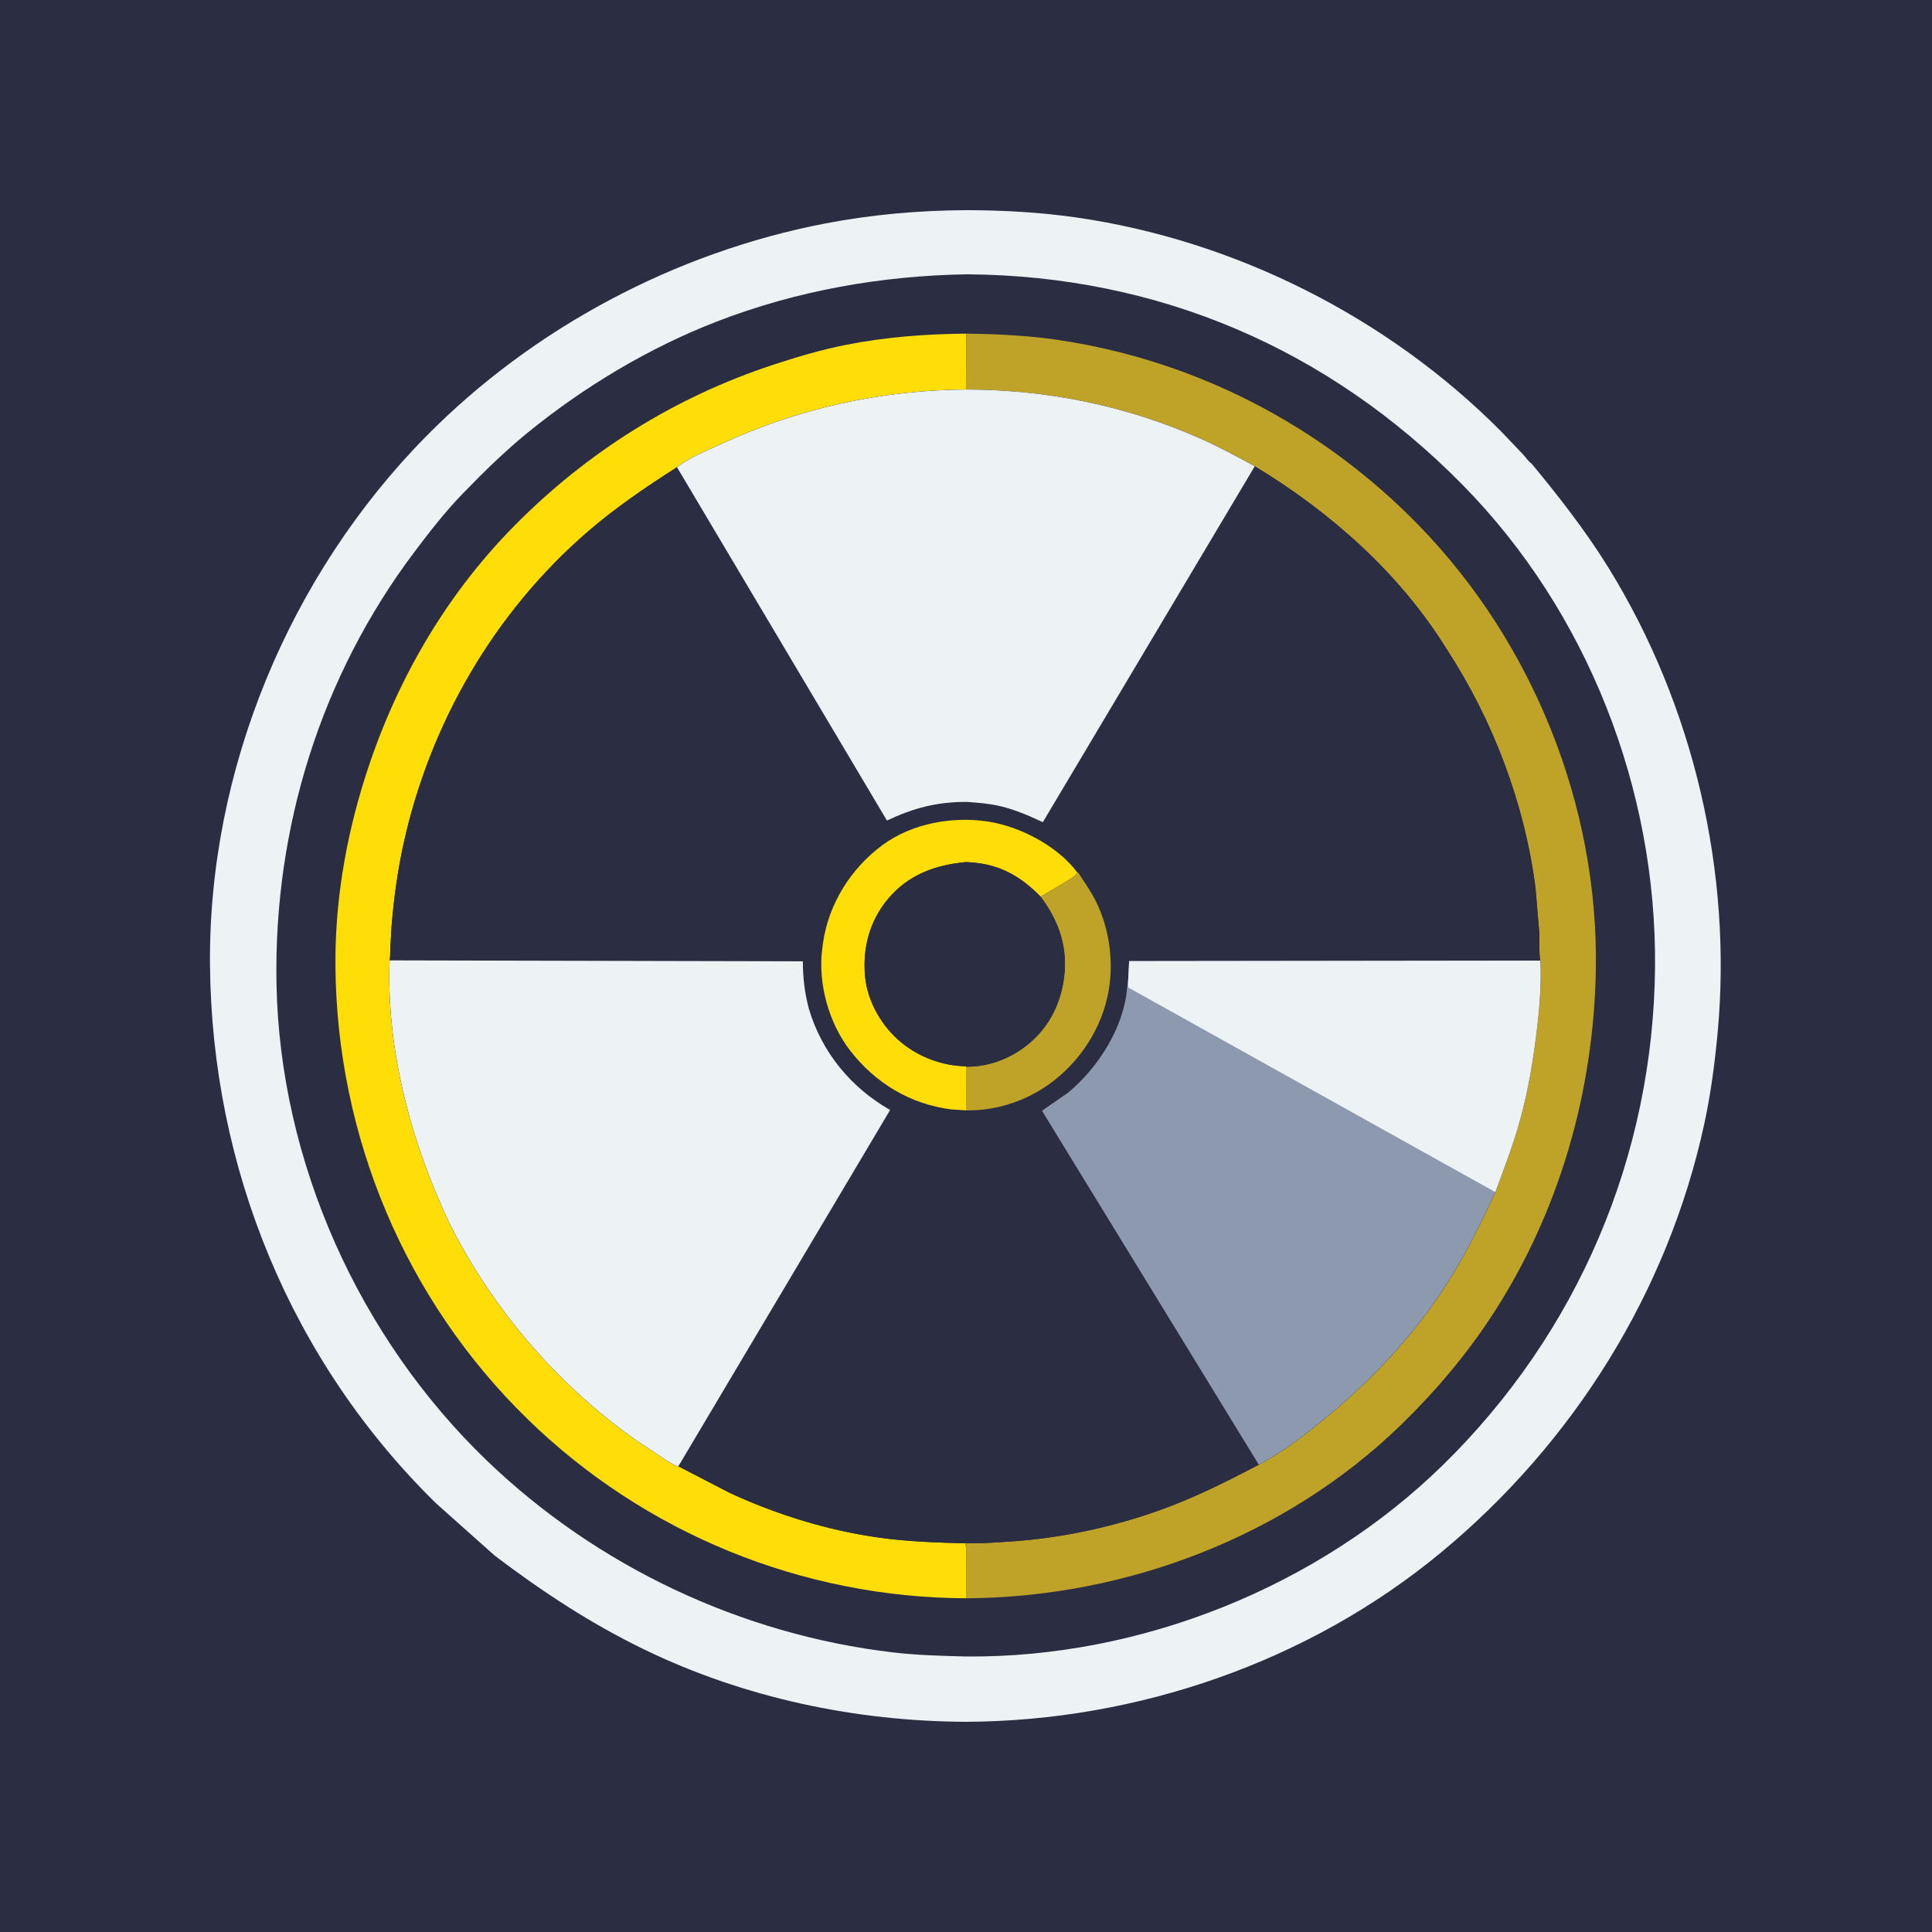
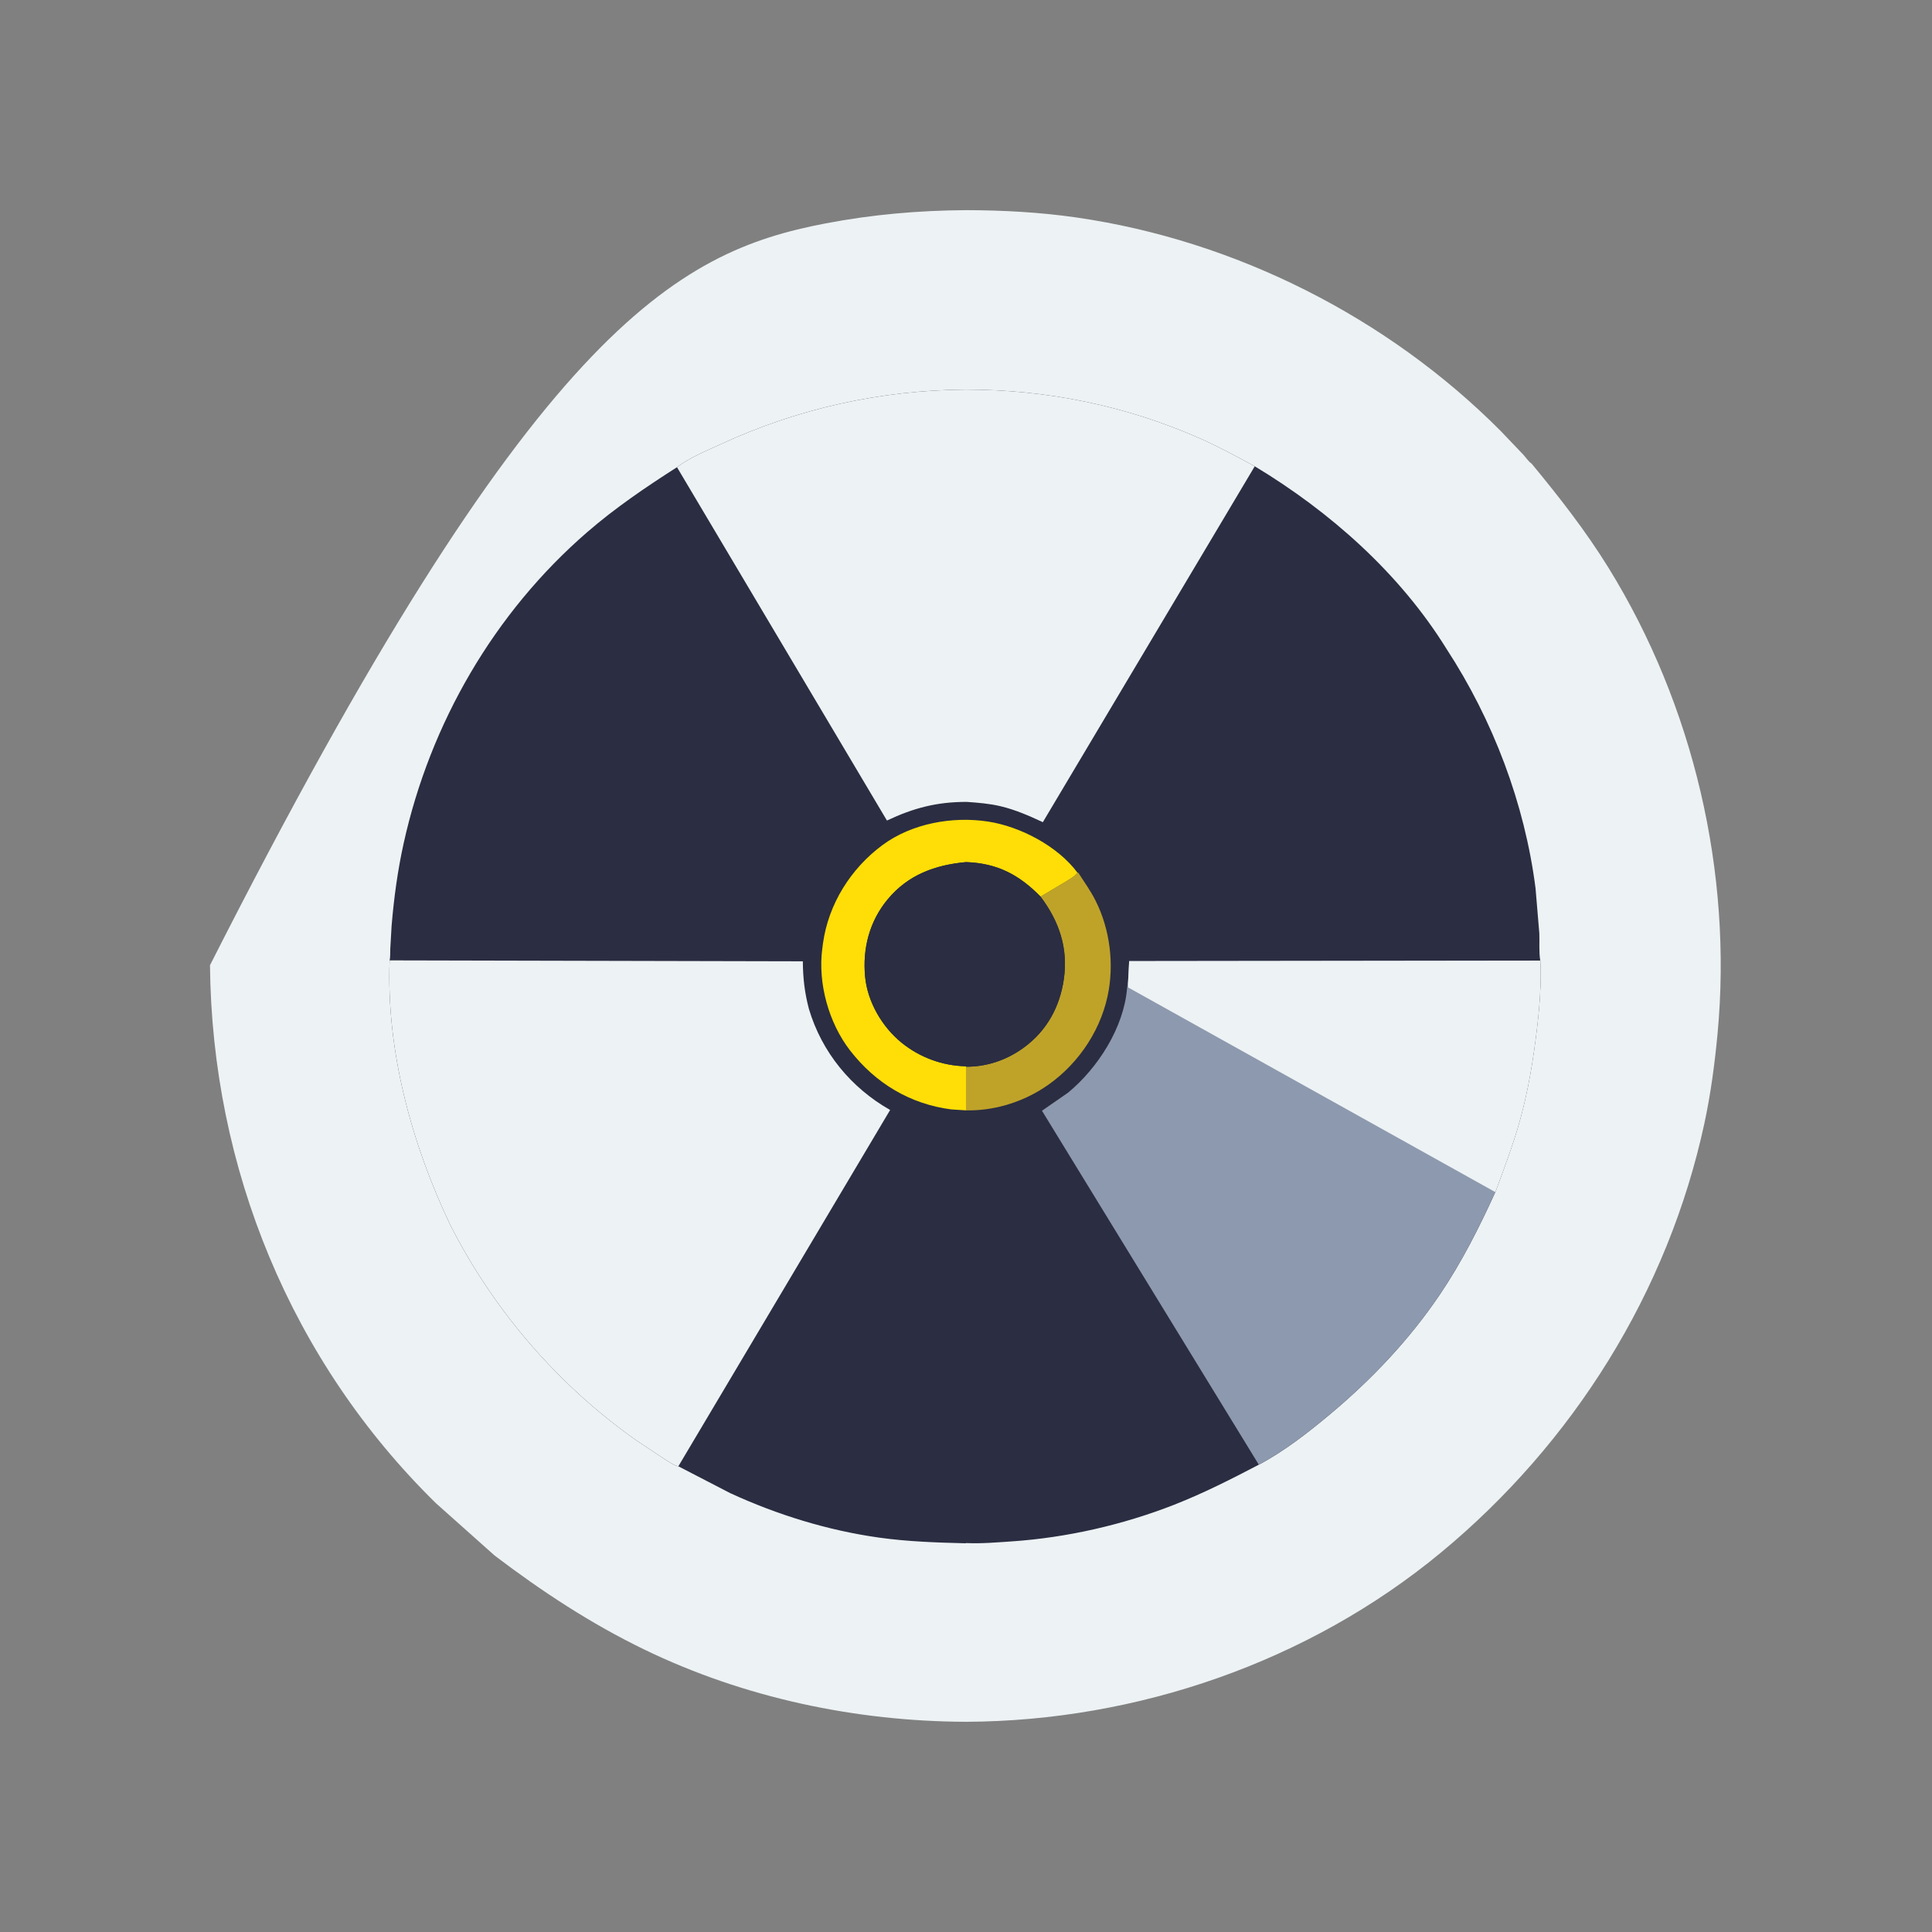
<svg xmlns="http://www.w3.org/2000/svg" version="1.1" style="display: block;" viewBox="0 0 2048 2048" width="1024" height="1024">
  <rect x="0" y="0" width="2048" height="2048" fill="#808080" stroke="none" />
-   <path transform="translate(0,0)" fill="rgb(43,45,66)" d="M 921.062 2048 L -0 2048 L -0 -0 L 2048 0 L 2048 912.885 L 2048 2048 L 921.062 2048 z" />
-   <path transform="translate(0,0)" fill="rgb(237,242,244)" d="M 1024.86 222.763 C 1063.77 222.926 1102.41 224.966 1140.96 230.525 C 1309.35 254.812 1470.81 336.271 1590.81 456.86 L 1614.96 482.187 C 1617.1 484.508 1620.96 490.008 1623.43 491.312 C 1652.69 526.661 1680.92 562.801 1705.08 601.891 C 1795.27 747.812 1836.71 925.042 1820.67 1095.88 C 1817.71 1127.38 1813.43 1159.72 1806.76 1190.66 C 1768.22 1369.43 1667.75 1529.79 1527.15 1646.03 C 1387.28 1761.68 1205.44 1824.33 1024.46 1825.17 C 907.267 1824.83 788.721 1799.8 682.963 1748.56 C 626.304 1721.11 574.3 1686.92 524.26 1648.89 L 462.078 1593.45 C 308.409 1442.7 224.585 1237.85 222.603 1023.17 C 220.691 816.204 306.83 609.531 451.745 462.5 C 565.177 347.412 716.262 267.317 874.849 236.878 C 924.664 227.316 974.206 223.06 1024.86 222.763 z" />
-   <path transform="translate(0,0)" fill="rgb(43,45,66)" d="M 1025.39 290.772 C 1228.11 292.299 1408.36 369.679 1550.42 513.991 C 1683.06 648.734 1756.1 836.798 1754.41 1025.23 C 1752.6 1225.19 1672.6 1412.74 1529.95 1552.6 C 1397.88 1682.09 1208.77 1757.64 1023.98 1755.95 C 998.18 1755.26 972.027 1754.62 946.397 1751.59 C 785.859 1732.63 633.052 1660.64 516.465 1548.65 C 380.464 1418 296.48 1231.31 293.083 1042.35 C 290.12 877.536 340.101 716.67 439.594 584.683 C 455.517 563.559 471.846 542.525 490.276 523.5 C 512.102 500.969 534.543 478.876 558.866 459.02 C 618.495 410.343 687.784 368.741 759.625 340.922 C 844.46 308.071 934.616 292.195 1025.39 290.772 z" />
-   <path transform="translate(0,0)" fill="rgb(254,222,6)" d="M 1024.08 1694.24 C 850.405 1693.61 683.484 1625.47 559.087 1504.16 C 429.711 1378 357.132 1204.87 355.576 1024.5 C 354.995 957.043 366.213 890.4 386.35 826.173 C 417.932 725.441 470.609 632.999 544.932 557.653 C 622.22 479.3 715.159 421.032 819.74 386.627 C 844.922 378.343 870.66 370.729 896.683 365.573 C 938.704 357.247 981.464 354 1024.24 353.689 L 1023.93 412.944 C 933.591 413.617 846.105 432.897 764.076 470.853 C 749.065 477.799 730.757 485.131 717.639 495.262 C 684.598 516.371 652.203 538.348 622.516 564.054 C 523.844 649.492 455.989 766.776 427.887 893.957 C 421.505 922.84 417.565 952.033 415.11 981.5 L 413.697 1006.2 C 413.519 1009.78 413.876 1014.62 413.036 1018.04 C 409.353 1113.57 436.369 1212.77 477.291 1298.45 C 523.117 1388.89 591.724 1468.58 674.62 1526.9 L 703.826 1546.32 C 707.867 1548.78 712.973 1552.47 717.466 1553.97 L 719.082 1554.33 L 774.002 1582.76 C 823.896 1605.76 877.515 1622.3 932 1629.95 C 962.084 1634.17 993.038 1635.2 1023.4 1635.95 C 1024.6 1643.1 1024.03 1650.82 1024.05 1658.07 L 1024.08 1694.24 z" />
-   <path transform="translate(0,0)" fill="rgb(191,163,41)" d="M 1024.24 353.689 C 1057.2 354.074 1089.87 355.62 1122.51 360.5 C 1267.97 382.25 1401.42 451.572 1503.83 556.749 C 1624.68 680.856 1694.34 853.59 1691.66 1026.94 C 1689.65 1156.63 1653.02 1284.79 1582.1 1393.73 C 1554.47 1436.18 1521.02 1475.61 1484.7 1510.82 C 1362.7 1629.06 1193.1 1693.39 1024.08 1694.24 L 1024.05 1658.07 C 1024.03 1650.82 1024.6 1643.1 1023.4 1635.95 L 1024.16 1635.71 C 1040.28 1636.43 1056.69 1635.02 1072.77 1633.92 C 1130.84 1629.95 1190.18 1616.41 1244.42 1595.19 C 1275.38 1583.07 1304.99 1568.04 1334.4 1552.65 C 1361.07 1538.5 1386.33 1518.84 1409.48 1499.5 C 1453.94 1462.37 1494.03 1420.06 1526.5 1371.95 C 1549.37 1338.07 1568.19 1300.84 1585.1 1263.68 C 1594.27 1238.88 1603.82 1213.93 1610.94 1188.44 C 1619.95 1156.17 1625.34 1123.24 1629.26 1090 C 1632.04 1066.47 1633.97 1041.97 1632.75 1018.28 C 1631.2 1009.43 1632.1 998.578 1631.75 989.495 L 1627.74 941.676 C 1616.28 851.732 1582.68 763.358 1533.17 687.535 C 1483.59 607.619 1410.14 542.562 1330.09 494.283 C 1310.91 483.899 1292.12 473.612 1272.14 464.786 C 1193.31 429.965 1109.94 413.05 1023.93 412.944 L 1024.24 353.689 z" />
+   <path transform="translate(0,0)" fill="rgb(237,242,244)" d="M 1024.86 222.763 C 1063.77 222.926 1102.41 224.966 1140.96 230.525 C 1309.35 254.812 1470.81 336.271 1590.81 456.86 L 1614.96 482.187 C 1617.1 484.508 1620.96 490.008 1623.43 491.312 C 1652.69 526.661 1680.92 562.801 1705.08 601.891 C 1795.27 747.812 1836.71 925.042 1820.67 1095.88 C 1817.71 1127.38 1813.43 1159.72 1806.76 1190.66 C 1768.22 1369.43 1667.75 1529.79 1527.15 1646.03 C 1387.28 1761.68 1205.44 1824.33 1024.46 1825.17 C 907.267 1824.83 788.721 1799.8 682.963 1748.56 C 626.304 1721.11 574.3 1686.92 524.26 1648.89 L 462.078 1593.45 C 308.409 1442.7 224.585 1237.85 222.603 1023.17 C 565.177 347.412 716.262 267.317 874.849 236.878 C 924.664 227.316 974.206 223.06 1024.86 222.763 z" />
  <path transform="translate(0,0)" fill="rgb(43,45,66)" d="M 1023.93 412.944 C 1109.94 413.05 1193.31 429.965 1272.14 464.786 C 1292.12 473.612 1310.91 483.899 1330.09 494.283 C 1410.14 542.562 1483.59 607.619 1533.17 687.535 C 1582.68 763.358 1616.28 851.732 1627.74 941.676 L 1631.75 989.495 C 1632.1 998.578 1631.2 1009.43 1632.75 1018.28 C 1633.97 1041.97 1632.04 1066.47 1629.26 1090 C 1625.34 1123.24 1619.95 1156.17 1610.94 1188.44 C 1603.82 1213.93 1594.27 1238.88 1585.1 1263.68 C 1568.19 1300.84 1549.37 1338.07 1526.5 1371.95 C 1494.03 1420.06 1453.94 1462.37 1409.48 1499.5 C 1386.33 1518.84 1361.07 1538.5 1334.4 1552.65 C 1304.99 1568.04 1275.38 1583.07 1244.42 1595.19 C 1190.18 1616.41 1130.84 1629.95 1072.77 1633.92 C 1056.69 1635.02 1040.28 1636.43 1024.16 1635.71 L 1023.4 1635.95 C 993.038 1635.2 962.084 1634.17 932 1629.95 C 877.515 1622.3 823.896 1605.76 774.002 1582.76 L 719.082 1554.33 L 717.466 1553.97 C 712.973 1552.47 707.867 1548.78 703.826 1546.32 L 674.62 1526.9 C 591.724 1468.58 523.117 1388.89 477.291 1298.45 C 436.369 1212.77 409.353 1113.57 413.036 1018.04 C 413.876 1014.62 413.519 1009.78 413.697 1006.2 L 415.11 981.5 C 417.565 952.033 421.505 922.84 427.887 893.957 C 455.989 766.776 523.844 649.492 622.516 564.054 C 652.203 538.348 684.598 516.371 717.639 495.262 C 730.757 485.131 749.065 477.799 764.076 470.853 C 846.105 432.897 933.591 413.617 1023.93 412.944 z" />
  <path transform="translate(0,0)" fill="rgb(191,163,41)" d="M 1142.11 925.015 L 1142.98 925.068 C 1149.4 935.035 1156.14 944.332 1161.48 955 C 1176.8 985.611 1181.32 1022.85 1174.02 1056.27 C 1165.31 1096.19 1139.44 1132.27 1105.05 1154.05 C 1081.11 1169.2 1052.41 1177.61 1024 1177.03 L 1023.99 1130.74 C 1046.48 1130.95 1067.85 1123.42 1085.86 1110.08 C 1109.79 1092.37 1123.47 1067.21 1127.7 1038.03 C 1132.48 1004.95 1122.73 976.65 1103.03 950.434 L 1130.31 934.221 C 1134.48 931.535 1139.18 929.098 1142.11 925.015 z" />
  <path transform="translate(0,0)" fill="rgb(254,222,6)" d="M 1024 1177.03 L 1008.5 1176.04 C 964.779 1170.41 928.203 1148.41 901.203 1113.65 C 878.616 1084.57 866.841 1042.56 871.629 1005.88 L 872.393 1000 C 878.144 958.378 901.862 920.688 935.386 895.861 C 966.473 872.84 1009.6 865.103 1047.33 870.879 C 1081.55 876.116 1121.36 897.036 1142.11 925.015 C 1139.18 929.098 1134.48 931.535 1130.31 934.221 L 1103.03 950.434 C 1080.07 927.098 1057.18 915.055 1024.03 913.858 C 991.391 916.86 962.701 927.236 941.139 953.129 C 921.661 976.521 914.229 1005.31 917.046 1035.28 C 919.554 1061.96 935.049 1088.5 955.601 1105.21 C 974.889 1120.89 998.976 1129.77 1023.86 1130.3 L 1023.99 1130.74 L 1024 1177.03 z" />
  <path transform="translate(0,0)" fill="rgb(43,45,66)" d="M 1024.03 913.858 C 1057.18 915.055 1080.07 927.098 1103.03 950.434 C 1122.73 976.65 1132.48 1004.95 1127.7 1038.03 C 1123.47 1067.21 1109.79 1092.37 1085.86 1110.08 C 1067.85 1123.42 1046.48 1130.95 1023.99 1130.74 L 1023.86 1130.3 C 998.976 1129.77 974.889 1120.89 955.601 1105.21 C 935.049 1088.5 919.554 1061.96 917.046 1035.28 C 914.229 1005.31 921.661 976.521 941.139 953.129 C 962.701 927.236 991.391 916.86 1024.03 913.858 z" />
  <path transform="translate(0,0)" fill="rgb(237,242,244)" d="M 1023.93 412.944 C 1109.94 413.05 1193.31 429.965 1272.14 464.786 C 1292.12 473.612 1310.91 483.899 1330.09 494.283 L 1105.45 871.545 C 1090.92 864.785 1076.43 858.392 1060.77 854.666 C 1048.94 851.851 1036.99 850.906 1024.89 850.044 C 993.171 849.988 968.686 856.398 940.191 869.799 L 717.639 495.262 C 730.757 485.131 749.065 477.799 764.076 470.853 C 846.105 432.897 933.591 413.617 1023.93 412.944 z" />
  <path transform="translate(0,0)" fill="rgb(141,153,174)" d="M 1632.75 1018.28 C 1633.97 1041.97 1632.04 1066.47 1629.26 1090 C 1625.34 1123.24 1619.95 1156.17 1610.94 1188.44 C 1603.82 1213.93 1594.27 1238.88 1585.1 1263.68 C 1568.19 1300.84 1549.37 1338.07 1526.5 1371.95 C 1494.03 1420.06 1453.94 1462.37 1409.48 1499.5 C 1386.33 1518.84 1361.07 1538.5 1334.4 1552.65 L 1104.53 1177.43 L 1132.34 1158.15 C 1163.82 1132.08 1191.24 1089.37 1194.72 1047.8 L 1195.91 1038.9 L 1196.94 1018.82 L 1632.75 1018.28 z" />
  <path transform="translate(0,0)" fill="rgb(237,242,244)" d="M 1632.75 1018.28 C 1633.97 1041.97 1632.04 1066.47 1629.26 1090 C 1625.34 1123.24 1619.95 1156.17 1610.94 1188.44 C 1603.82 1213.93 1594.27 1238.88 1585.1 1263.68 L 1196.09 1046.85 C 1195.57 1044.15 1195.8 1041.63 1195.91 1038.9 L 1196.94 1018.82 L 1632.75 1018.28 z" />
  <path transform="translate(0,0)" fill="rgb(237,242,244)" d="M 413.036 1018.04 L 851.052 1019.03 C 851.136 1036.73 852.962 1052.5 857.522 1069.66 C 871.239 1115.52 902.062 1153.05 943.568 1176.62 L 719.082 1554.33 L 717.466 1553.97 C 712.973 1552.47 707.867 1548.78 703.826 1546.32 L 674.62 1526.9 C 591.724 1468.58 523.117 1388.89 477.291 1298.45 C 436.369 1212.77 409.353 1113.57 413.036 1018.04 z" />
</svg>